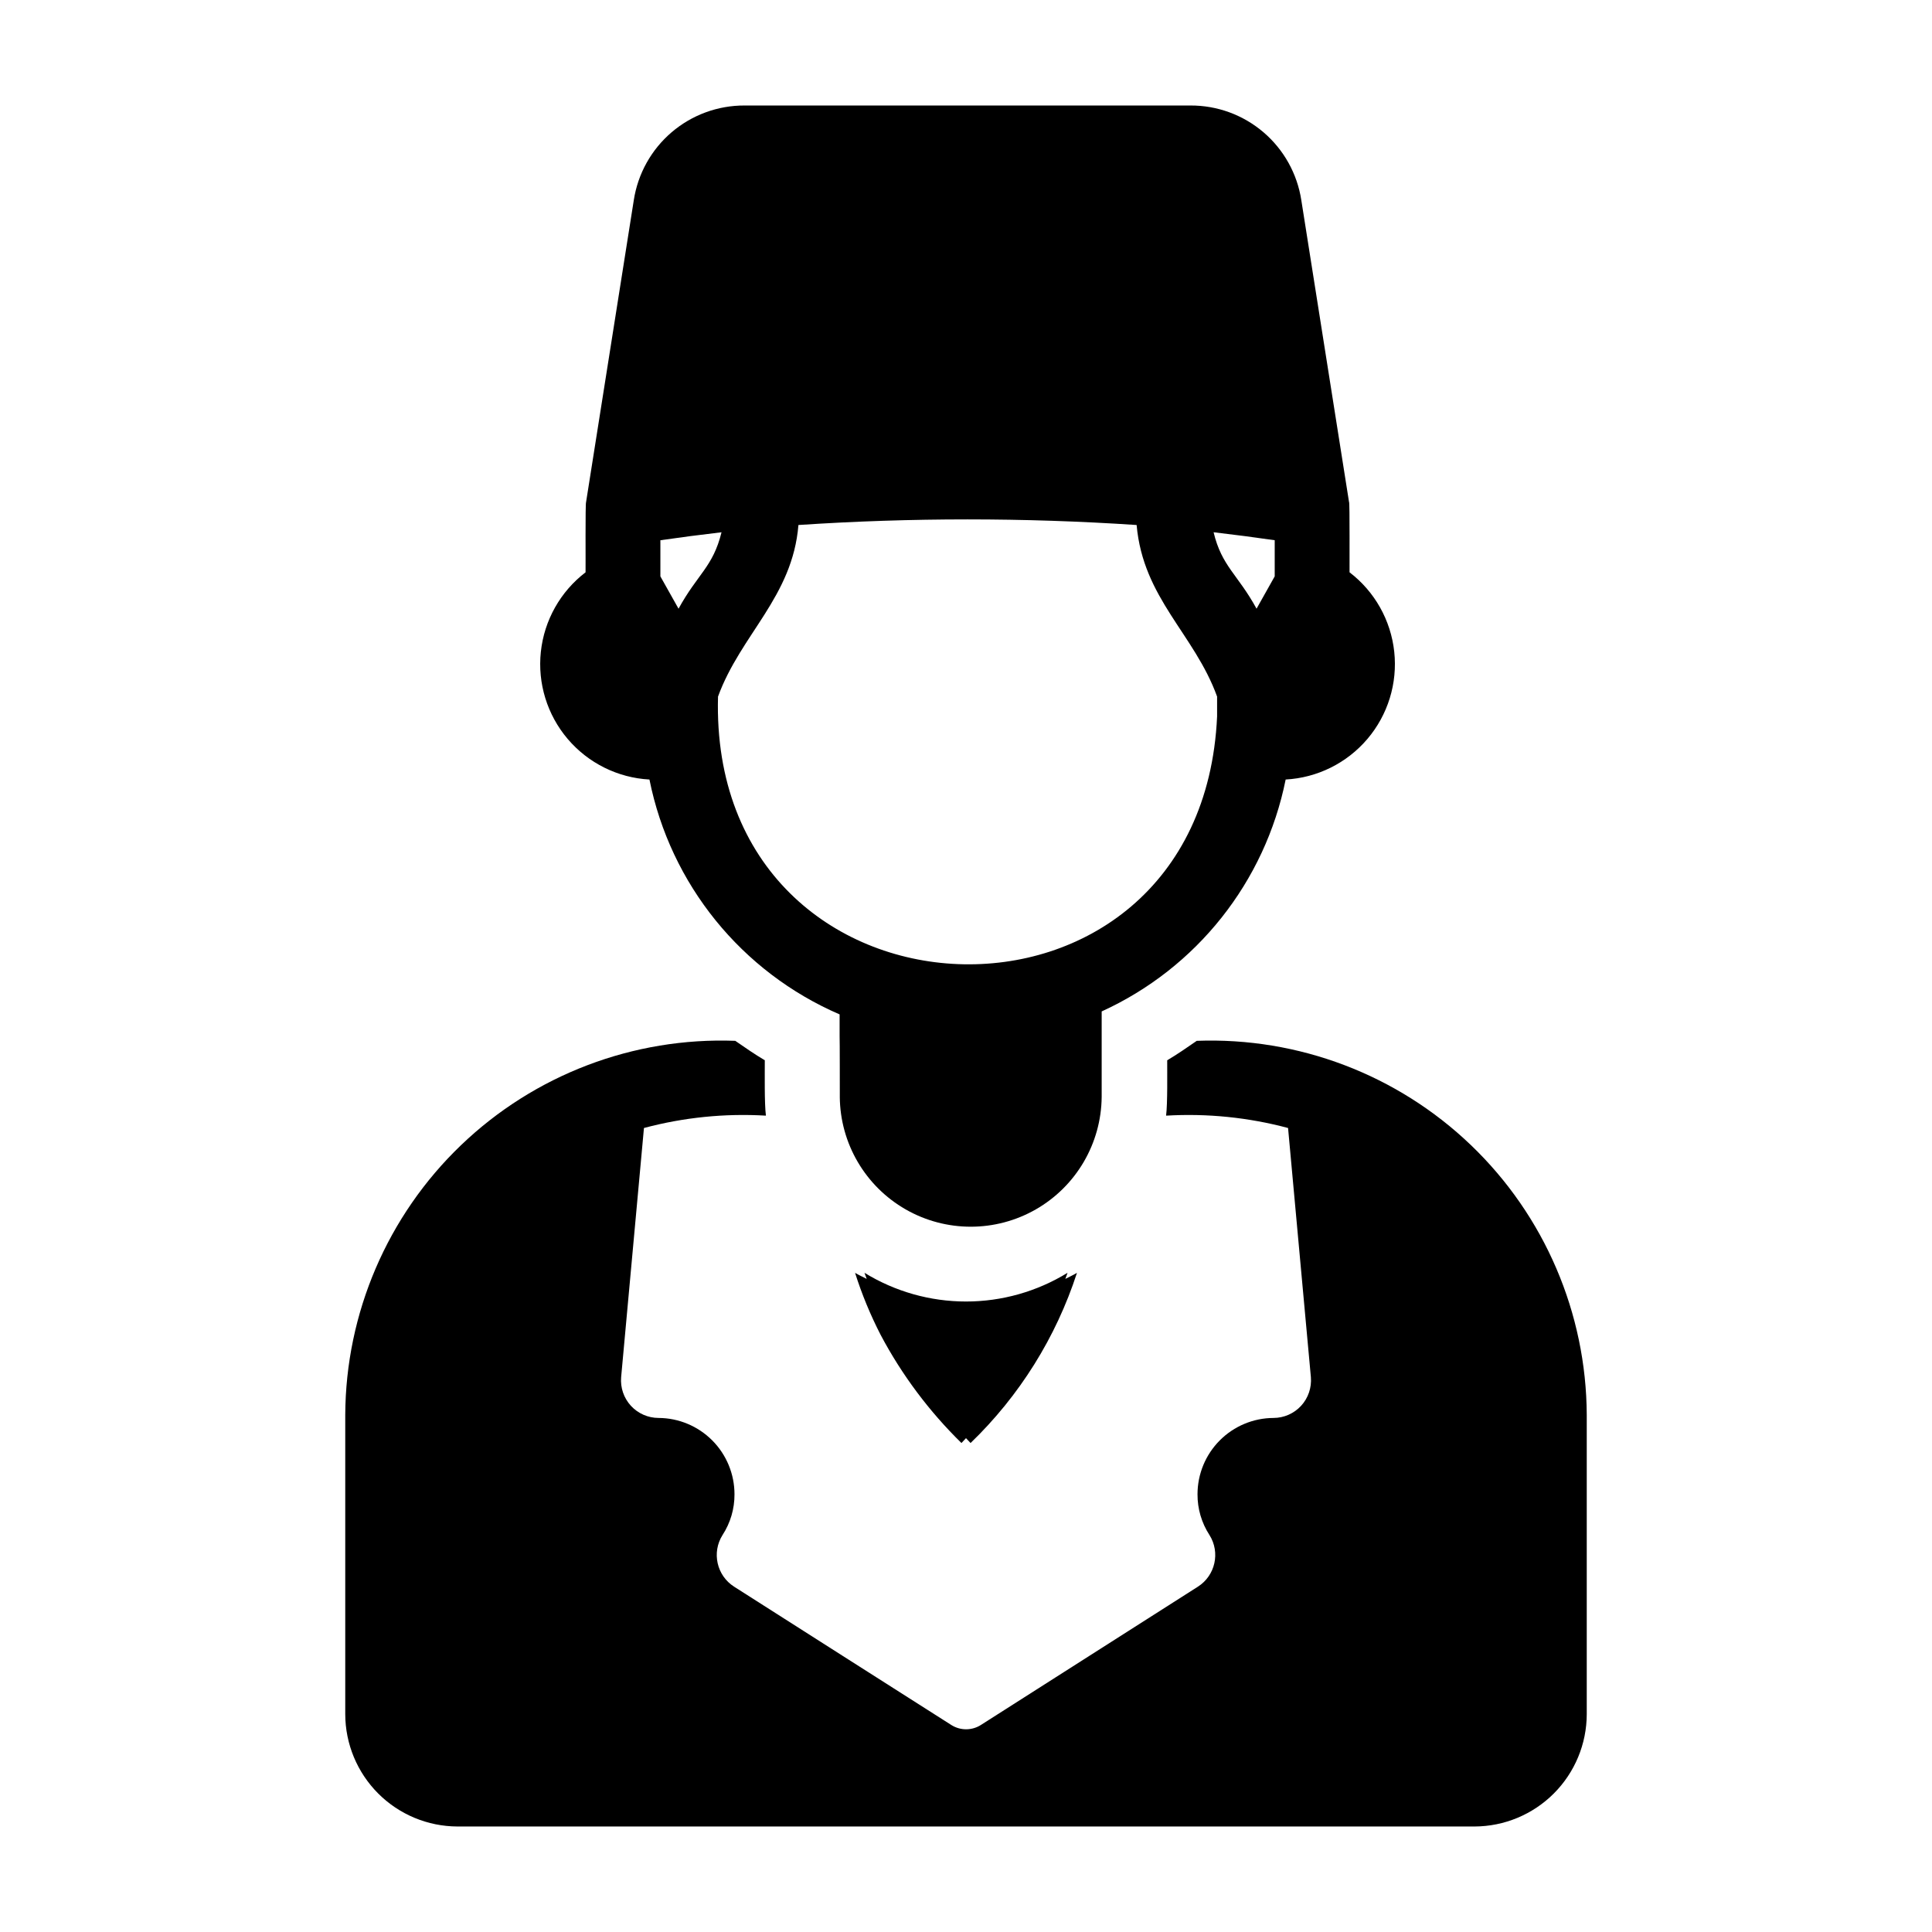
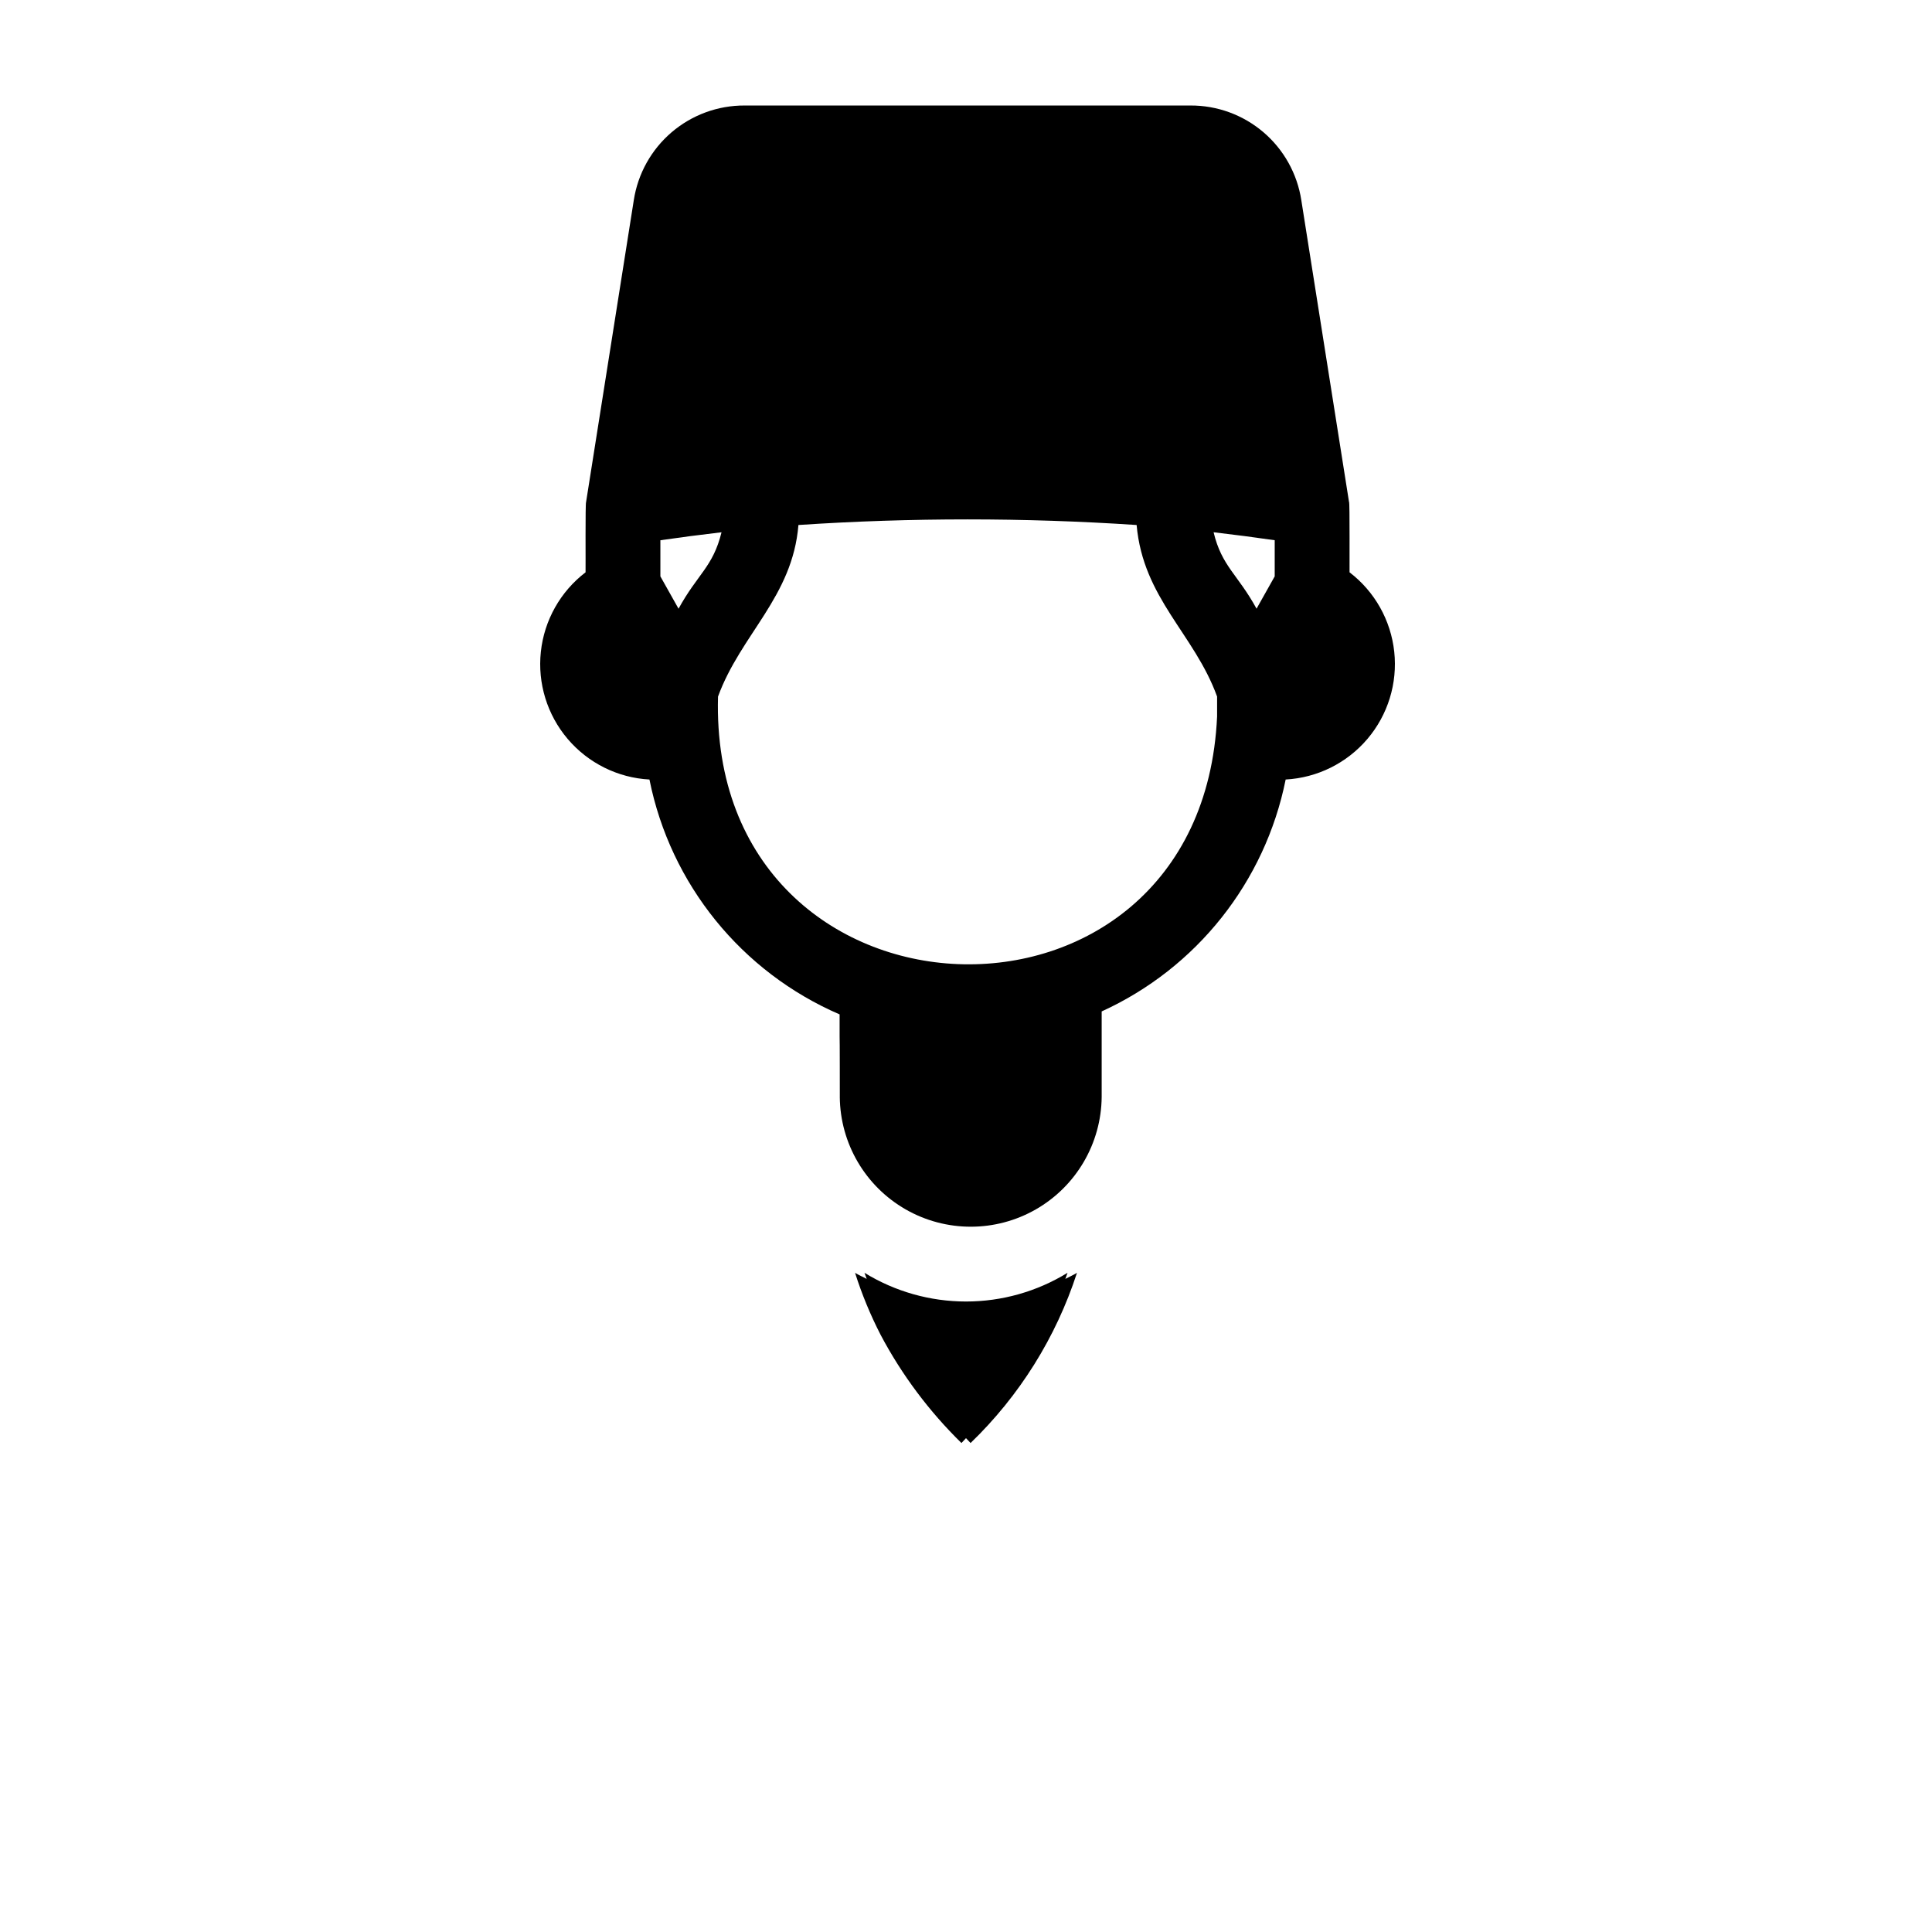
<svg xmlns="http://www.w3.org/2000/svg" fill="#000000" width="800px" height="800px" version="1.1" viewBox="144 144 512 512">
  <g>
    <path d="m377.38 497.76c5.617 10.598 12.844 20.262 21.414 28.652 0.418-0.414 0.797-0.867 1.207-1.289 0.414 0.422 0.789 0.875 1.207 1.289h0.004c12.953-12.492 22.633-27.98 28.195-45.094-0.988 0.598-2.059 1.066-3.086 1.605 0.184-0.539 0.414-1.074 0.59-1.617-8.094 4.973-17.406 7.609-26.906 7.609s-18.816-2.637-26.91-7.609c0.176 0.543 0.406 1.074 0.59 1.617-1.027-0.539-2.098-1.008-3.086-1.605 1.793 5.66 4.062 11.16 6.781 16.441z" />
-     <path d="m265.24 628.04h269.52c7.883-0.023 15.434-3.164 21.008-8.738s8.715-13.125 8.738-21.008v-79.316c-0.117-26.996-11.18-52.789-30.66-71.48-19.48-18.688-45.711-28.672-72.691-27.668-2.578 1.785-5.156 3.57-7.832 5.156-0.012 3.445 0.117 11.379-0.297 14.676v-0.004c10.879-0.641 21.793 0.461 32.324 3.273l6.047 66.031c0.234 2.777-0.703 5.527-2.586 7.582-1.883 2.051-4.543 3.223-7.328 3.227-5.348 0.023-10.469 2.168-14.238 5.957-3.773 3.793-5.891 8.922-5.891 14.27-0.023 3.832 1.082 7.59 3.172 10.805 2.91 4.633 1.539 10.742-3.074 13.684l-57.406 36.586c-2.383 1.57-5.469 1.609-7.891 0.098-0.199-0.098-57.605-36.684-57.605-36.684-4.613-2.941-5.984-9.051-3.074-13.684 2.094-3.215 3.195-6.973 3.172-10.805 0-5.348-2.117-10.477-5.887-14.27-3.773-3.789-8.891-5.934-14.238-5.957-2.789-0.004-5.445-1.176-7.332-3.227-1.883-2.055-2.82-4.805-2.582-7.582l6.047-66.031c10.531-2.812 21.441-3.914 32.32-3.273-0.414-3.254-0.289-11.273-0.297-14.676-2.676-1.586-5.254-3.371-7.832-5.156v0.004c-26.977-1.004-53.207 8.98-72.688 27.668-19.484 18.691-30.547 44.484-30.664 71.48v79.316c0.023 7.883 3.168 15.434 8.738 21.008 5.574 5.574 13.125 8.715 21.008 8.738z" />
    <path d="m316.11 350.58c5.562 27.762 24.395 51.027 50.395 62.246v5.82c0.051 0.012 0.051 16.051 0.051 16.051h-0.004c0.109 12.324 6.75 23.668 17.441 29.797s23.832 6.129 34.523 0c10.691-6.133 17.328-17.473 17.438-29.797v-22.66c25.176-11.477 43.309-34.336 48.758-61.457 8.387-0.461 16.215-4.344 21.656-10.742 5.441-6.398 8.016-14.75 7.121-23.102-0.895-8.352-5.176-15.969-11.848-21.07-0.039-0.328 0.094-18.898-0.133-18.605l-12.648-80.008c-1.078-7.008-4.637-13.398-10.027-18.004-5.394-4.606-12.258-7.121-19.348-7.09h-118.15c-7.09-0.031-13.953 2.484-19.348 7.09-5.391 4.609-8.949 10.996-10.027 18.004l-12.645 80.016c-0.227 0.383-0.094 16.812-0.137 18.598-6.672 5.102-10.957 12.719-11.848 21.07-0.895 8.352 1.68 16.703 7.121 23.102 5.441 6.398 13.27 10.285 21.656 10.742zm165.7-63.418v9.578l-4.812 8.57c-5-9.145-9.215-11.211-11.383-20.258 5.566 0.652 10.938 1.355 16.195 2.113zm-126.22-4.031c29.844-1.98 59.781-1.98 89.625 0 1.734 19.492 15.293 28.836 21.328 45.469v5.266c-4.133 90.922-134.8 85.867-132.26-5.266 6.016-16.473 19.758-26.418 21.309-45.469zm-36.582 4.039c5.258-0.758 10.637-1.465 16.203-2.113-2.258 9.188-6.359 11.051-11.391 20.258l-4.812-8.57z" />
  </g>
</svg>